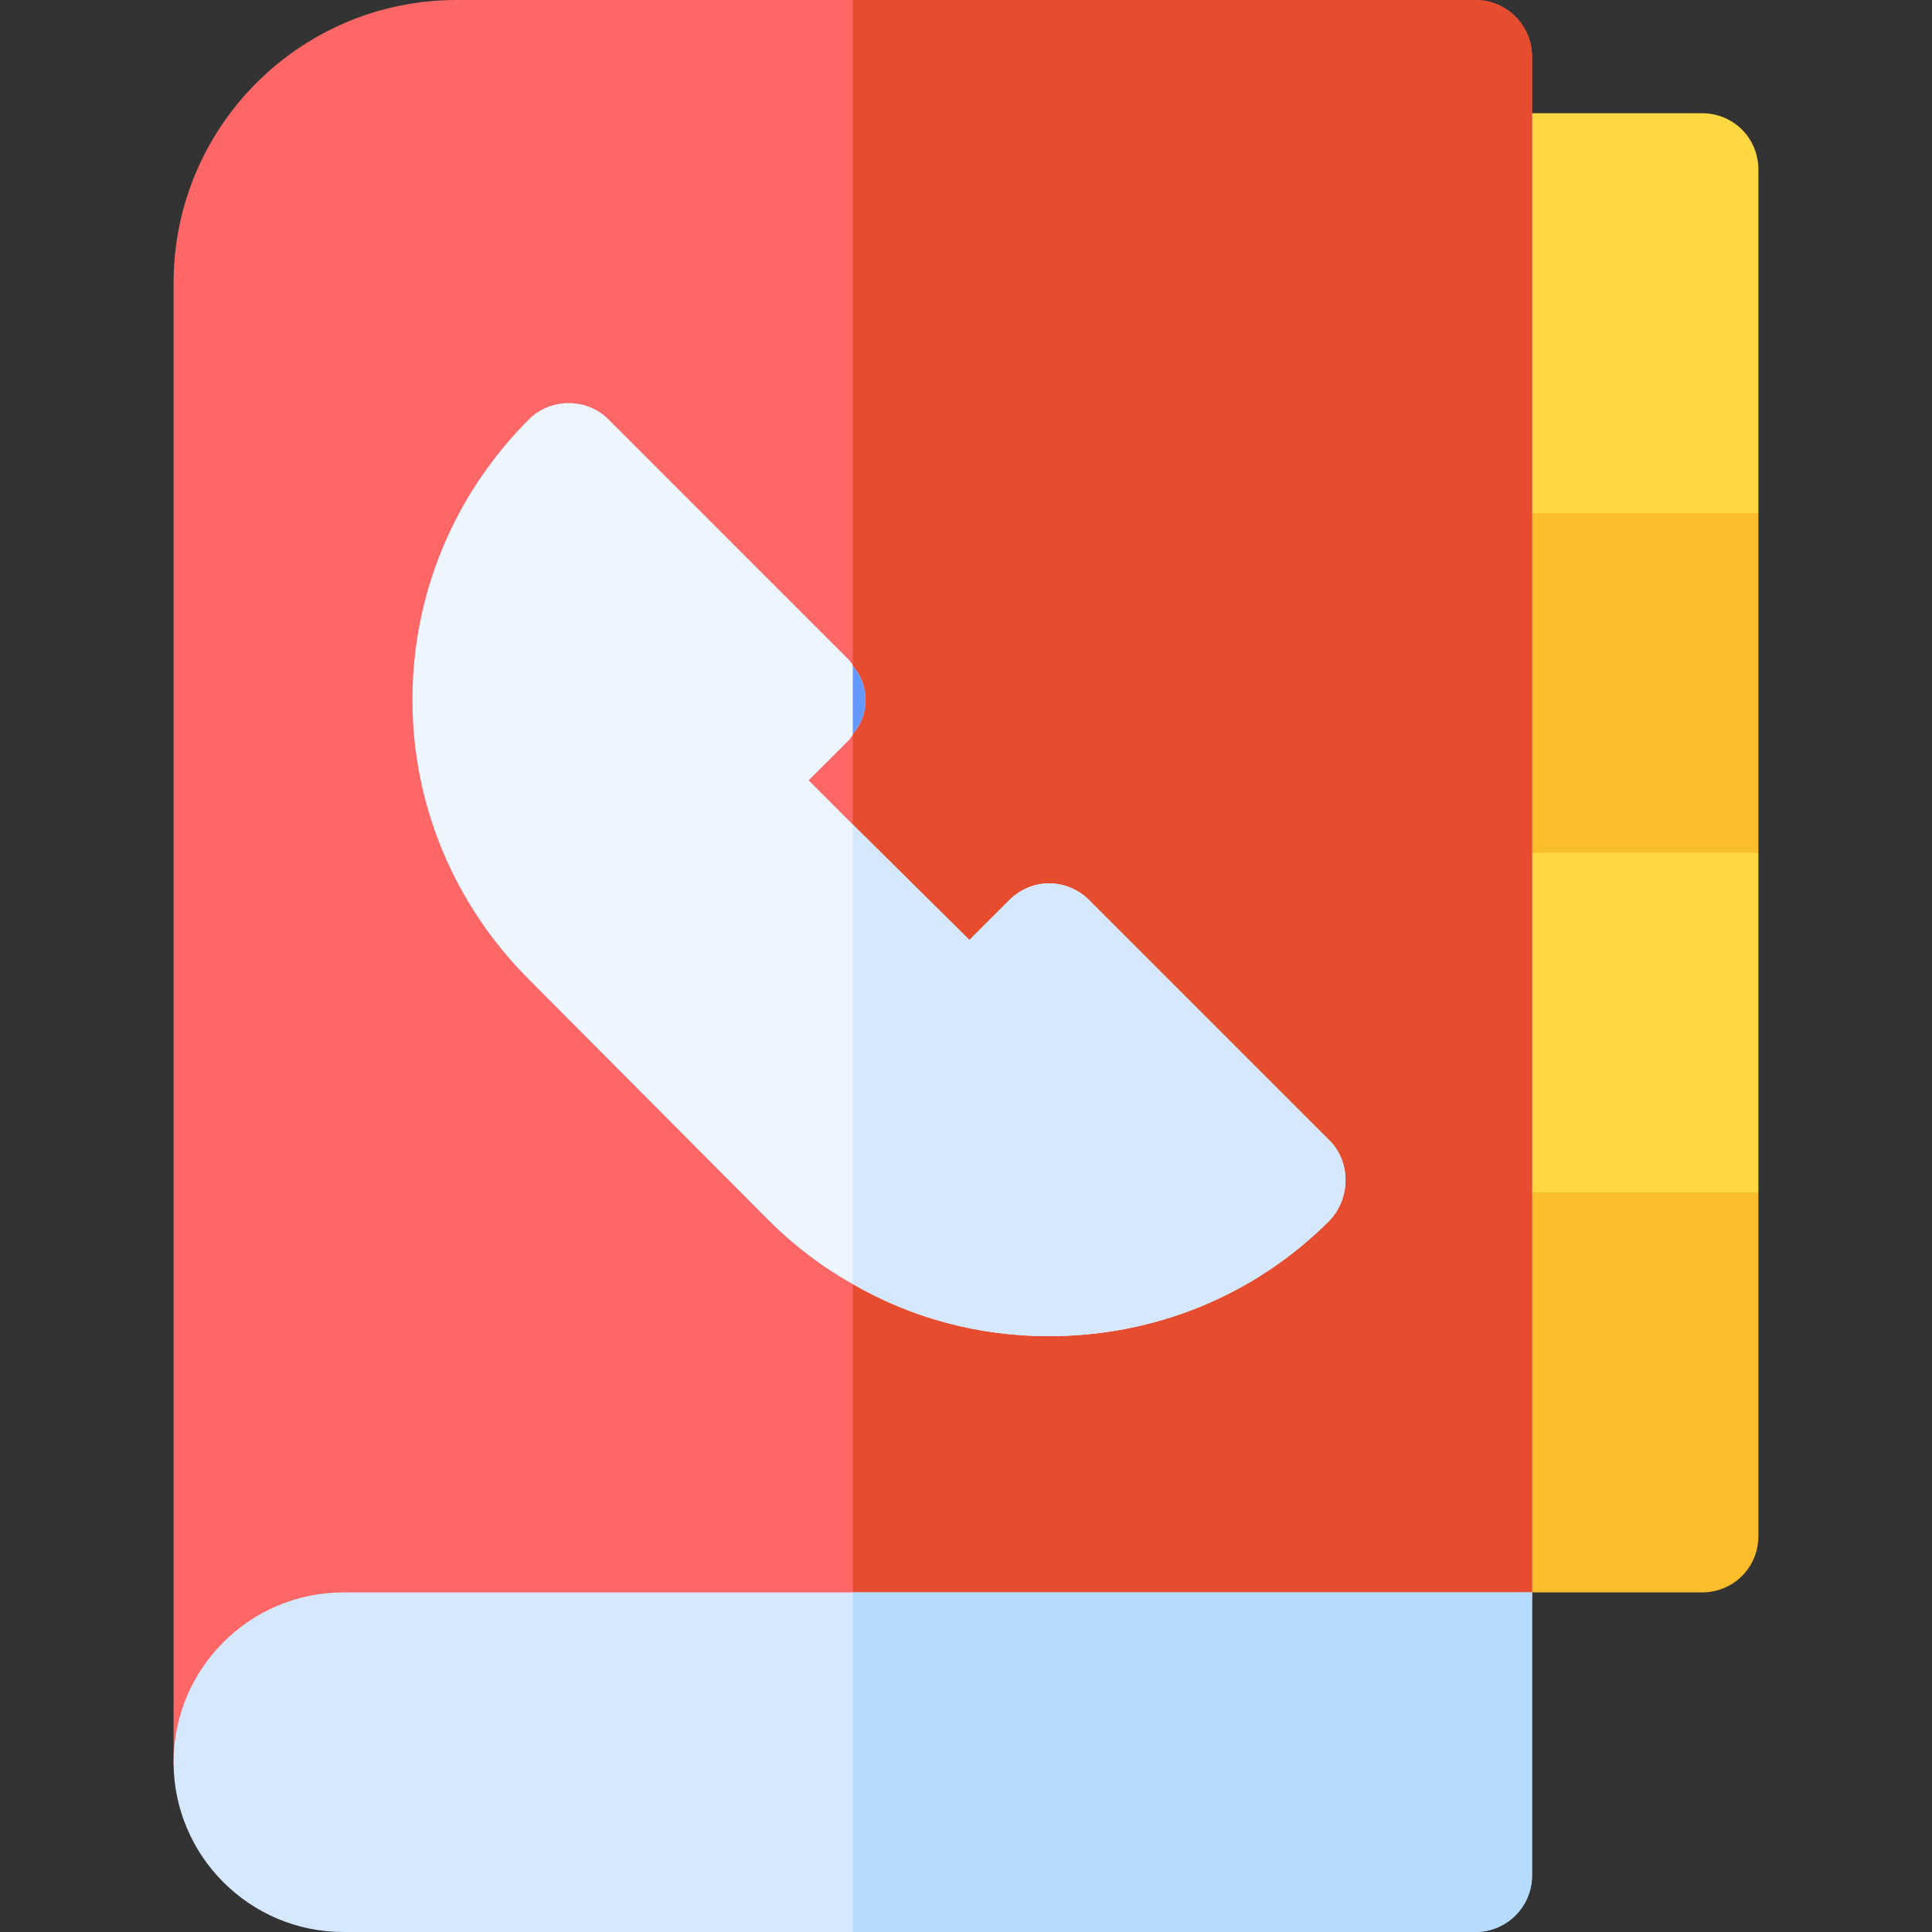
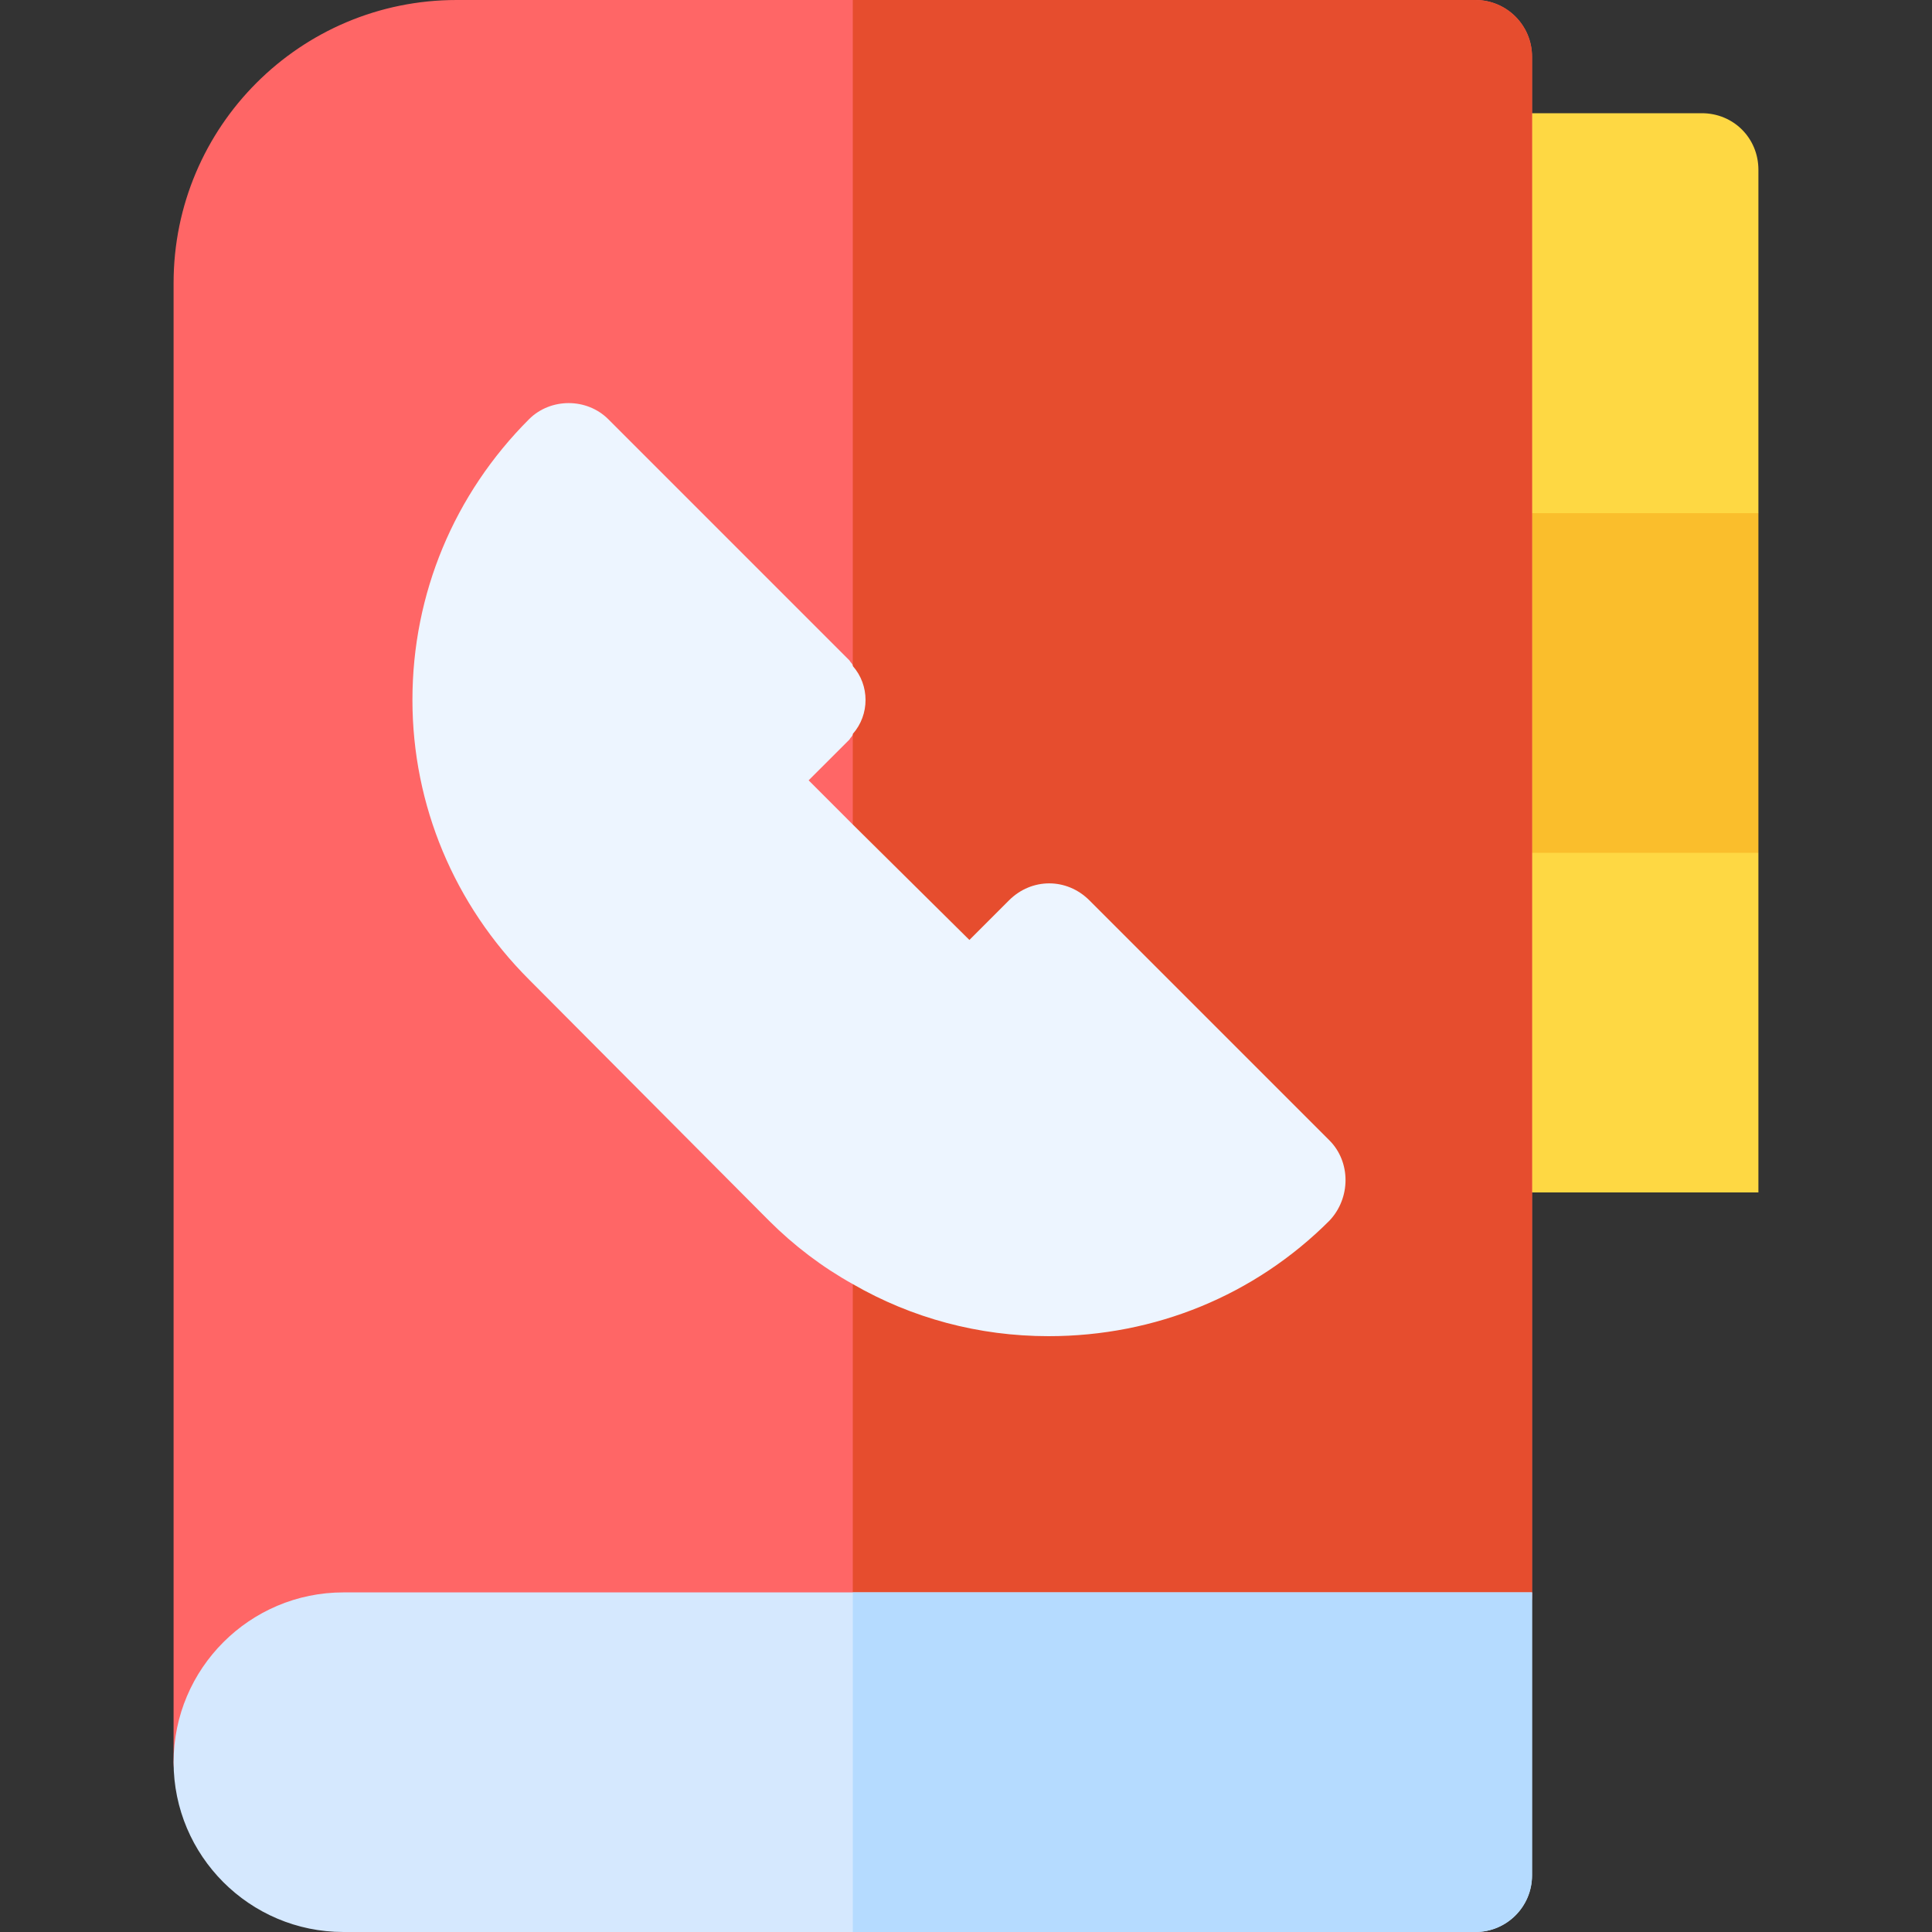
<svg xmlns="http://www.w3.org/2000/svg" width="80" height="80" viewBox="0 0 80 80" fill="none">
  <rect x="0" y="0" width="80" height="80" fill="#333333" stroke="none" />
-   <path d="M72.812 49.375V63.594C72.812 64.906 71.781 65.938 70.469 65.938H61.094C59.781 65.938 58.75 64.906 58.75 63.594V49.375L65.781 44.688L72.812 49.375Z" fill="#FABE2C" />
  <path d="M72.812 35.312V49.375H58.75V35.312L65.781 30.625L72.812 35.312Z" fill="#FED843" />
  <path d="M72.812 21.25V35.312H58.75V21.25L65.781 16.562L72.812 21.25Z" fill="#FABE2C" />
  <path d="M72.812 7.031V21.25H58.75V7.031C58.75 5.719 59.781 4.688 61.094 4.688H70.469C71.781 4.688 72.812 5.719 72.812 7.031Z" fill="#FED843" />
  <path d="M9.531 75.312C8.236 75.312 7.188 74.264 7.188 72.969V11.719C7.188 5.247 12.434 0 18.906 0H61.094C62.388 0 63.438 1.049 63.438 2.344V65.938C63.438 68.526 61.339 70.625 58.75 70.625H14.219C12.965 70.625 11.816 71.607 11.873 72.859C11.933 74.205 10.863 75.312 9.531 75.312Z" fill="#FF6666" />
  <path d="M61.094 0H35.312V70.625H58.75C61.339 70.625 63.438 68.526 63.438 65.938V2.344C63.438 1.049 62.388 0 61.094 0Z" fill="#E64D2E" />
  <path d="M55.047 47.219L45.109 37.281C44.172 36.344 42.719 36.344 41.781 37.281L40.141 38.922L35.312 34.141L33.484 32.312L35.172 30.625C35.219 30.531 35.312 30.484 35.312 30.391C36.016 29.594 36.016 28.375 35.312 27.578C35.312 27.484 35.219 27.438 35.172 27.344L25.188 17.359C24.297 16.469 22.797 16.469 21.906 17.359C18.812 20.453 17.078 24.578 17.078 28.984C17.078 33.343 18.812 37.468 21.906 40.562L31.844 50.547C32.875 51.578 34.047 52.468 35.313 53.172C37.75 54.578 40.516 55.328 43.422 55.328C47.828 55.328 51.953 53.64 55.047 50.547C55.938 49.609 55.938 48.109 55.047 47.219Z" fill="#EDF5FF" />
  <path d="M61.094 80H14.219C10.342 80 7.188 76.846 7.188 72.969C7.188 69.092 10.342 65.938 14.219 65.938H63.438V77.656C63.438 78.951 62.388 80 61.094 80Z" fill="#D5E8FE" />
  <path d="M35.312 80H61.094C62.388 80 63.438 78.951 63.438 77.656V65.938H35.312V80Z" fill="#B5DBFF" />
-   <path d="M35.312 30.39V27.578C36.016 28.375 36.016 29.593 35.312 30.39Z" fill="#6699FF" />
-   <path d="M55.047 50.547C51.953 53.641 47.828 55.328 43.422 55.328C40.516 55.328 37.75 54.578 35.312 53.172V34.141L40.141 38.922L41.781 37.281C42.719 36.344 44.172 36.344 45.109 37.281L55.047 47.219C55.938 48.109 55.938 49.609 55.047 50.547Z" fill="#D5E8FE" />
</svg>